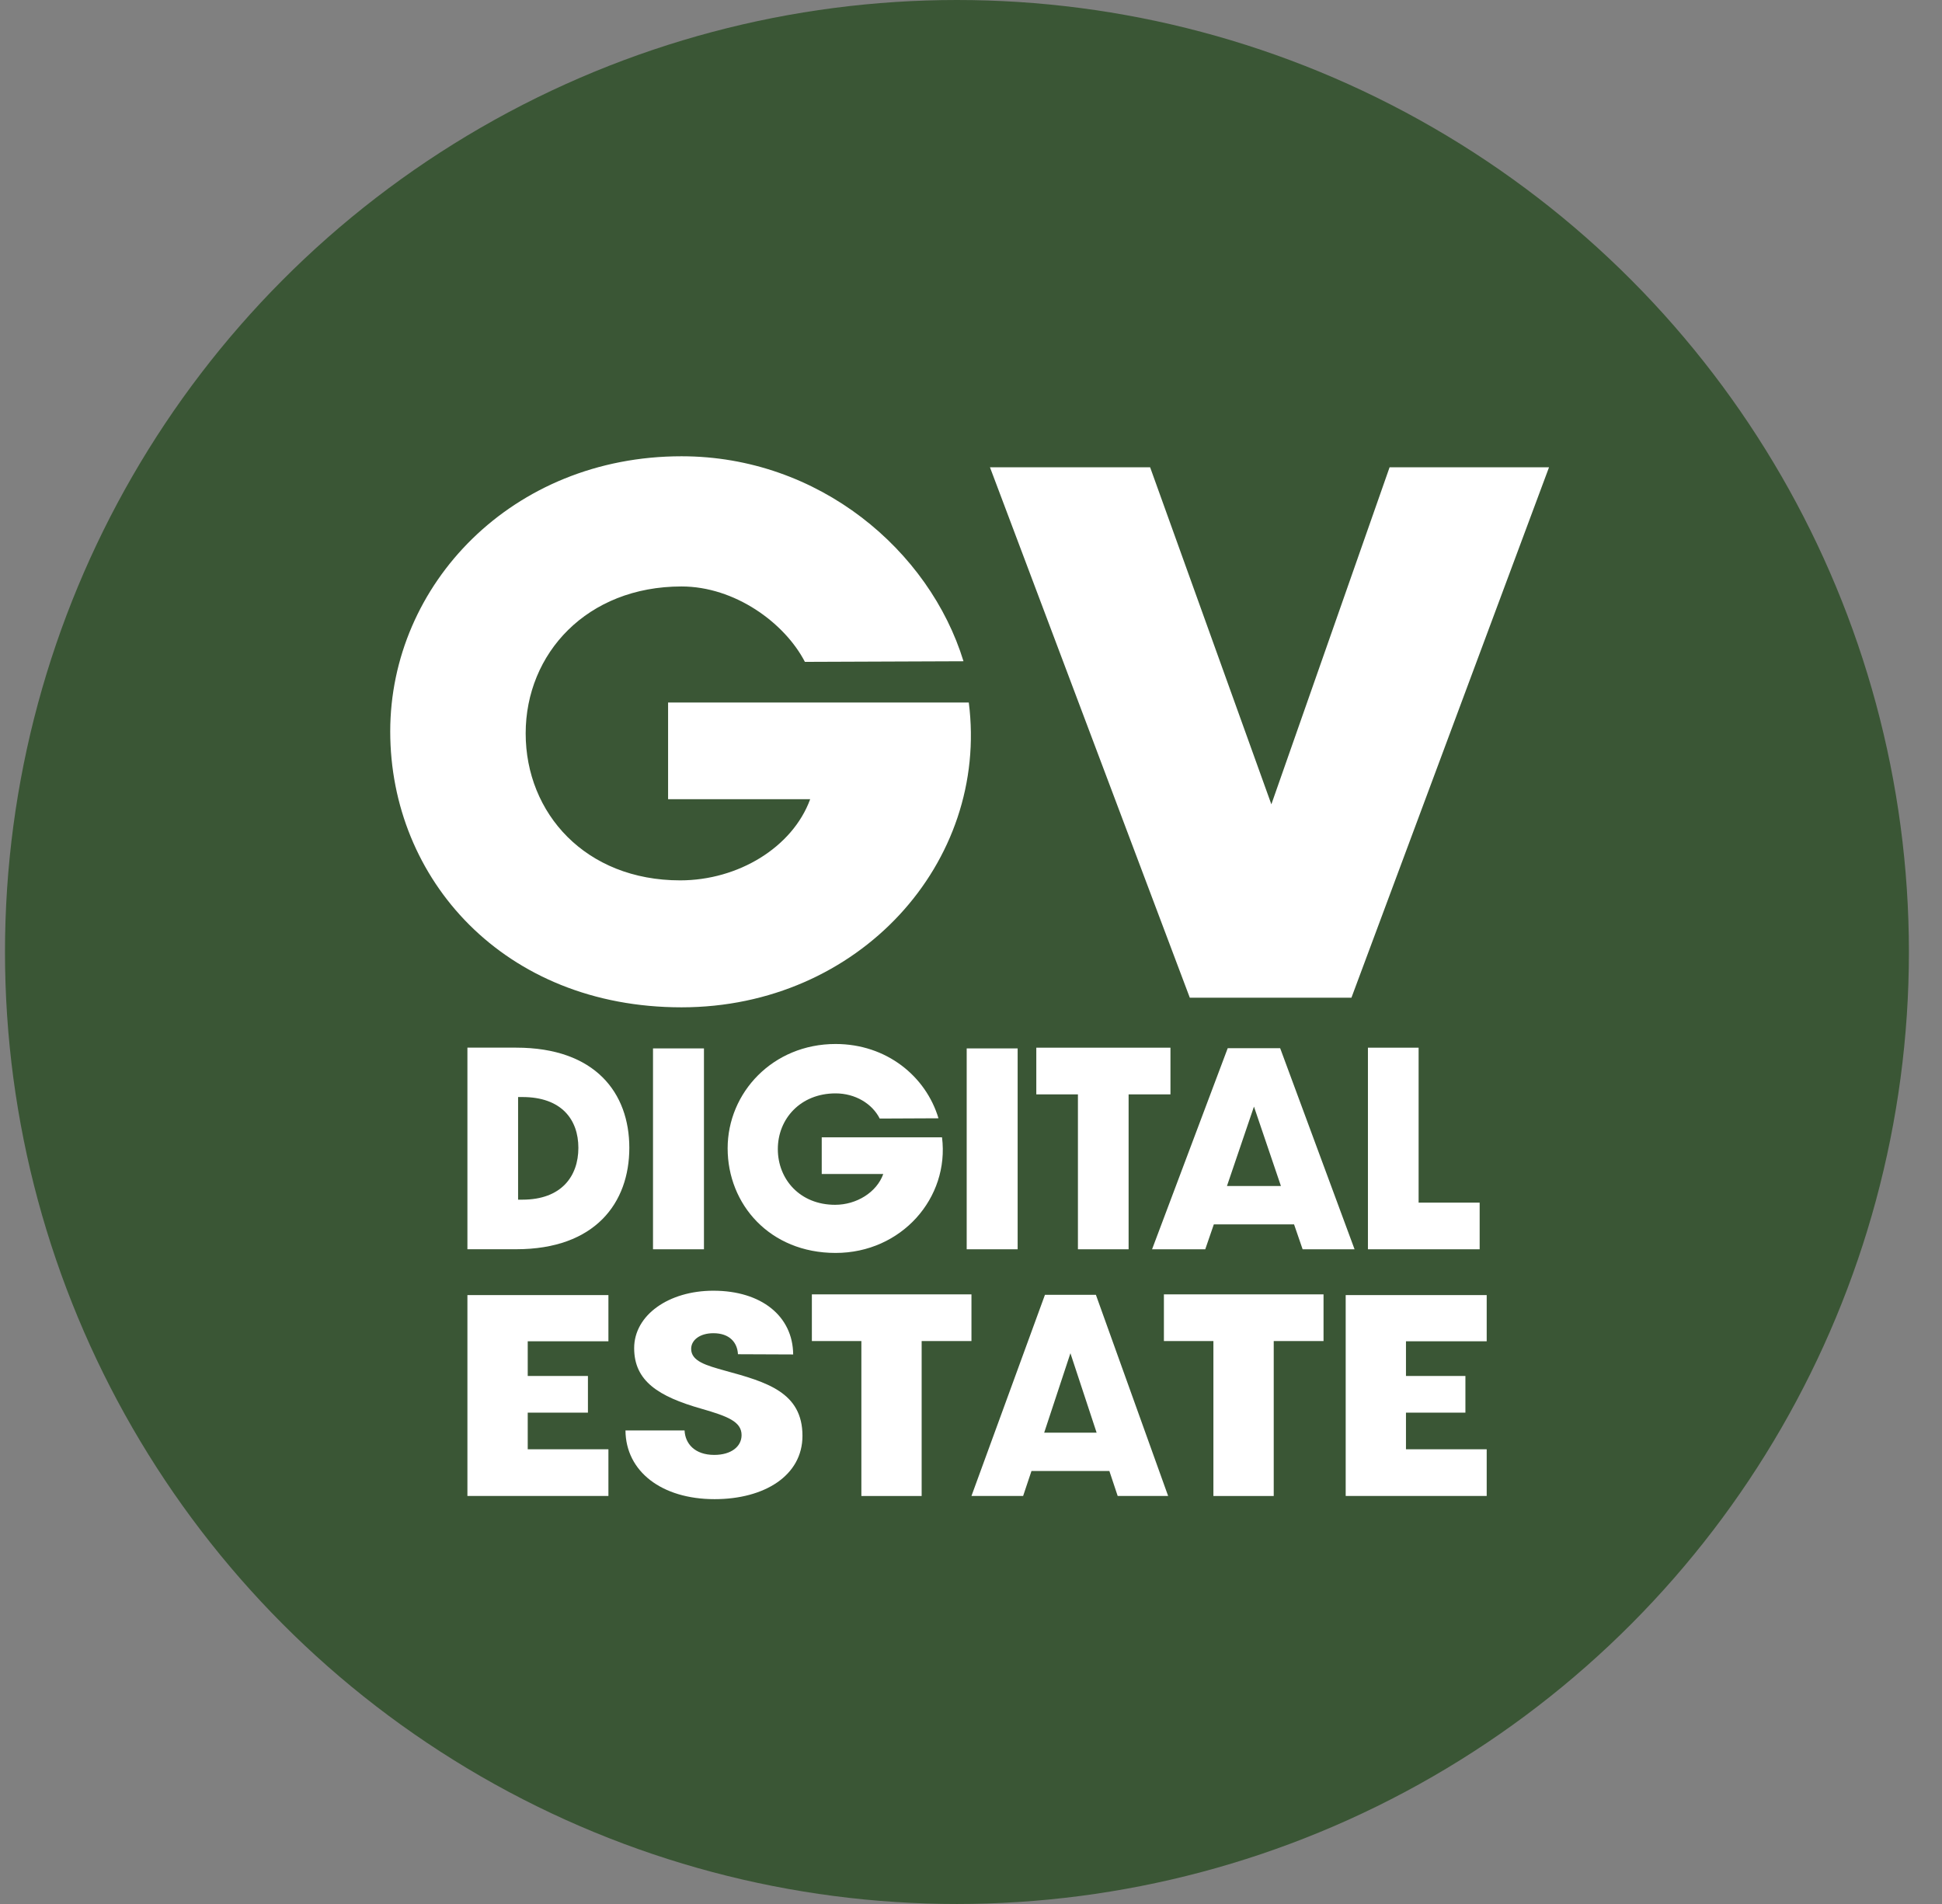
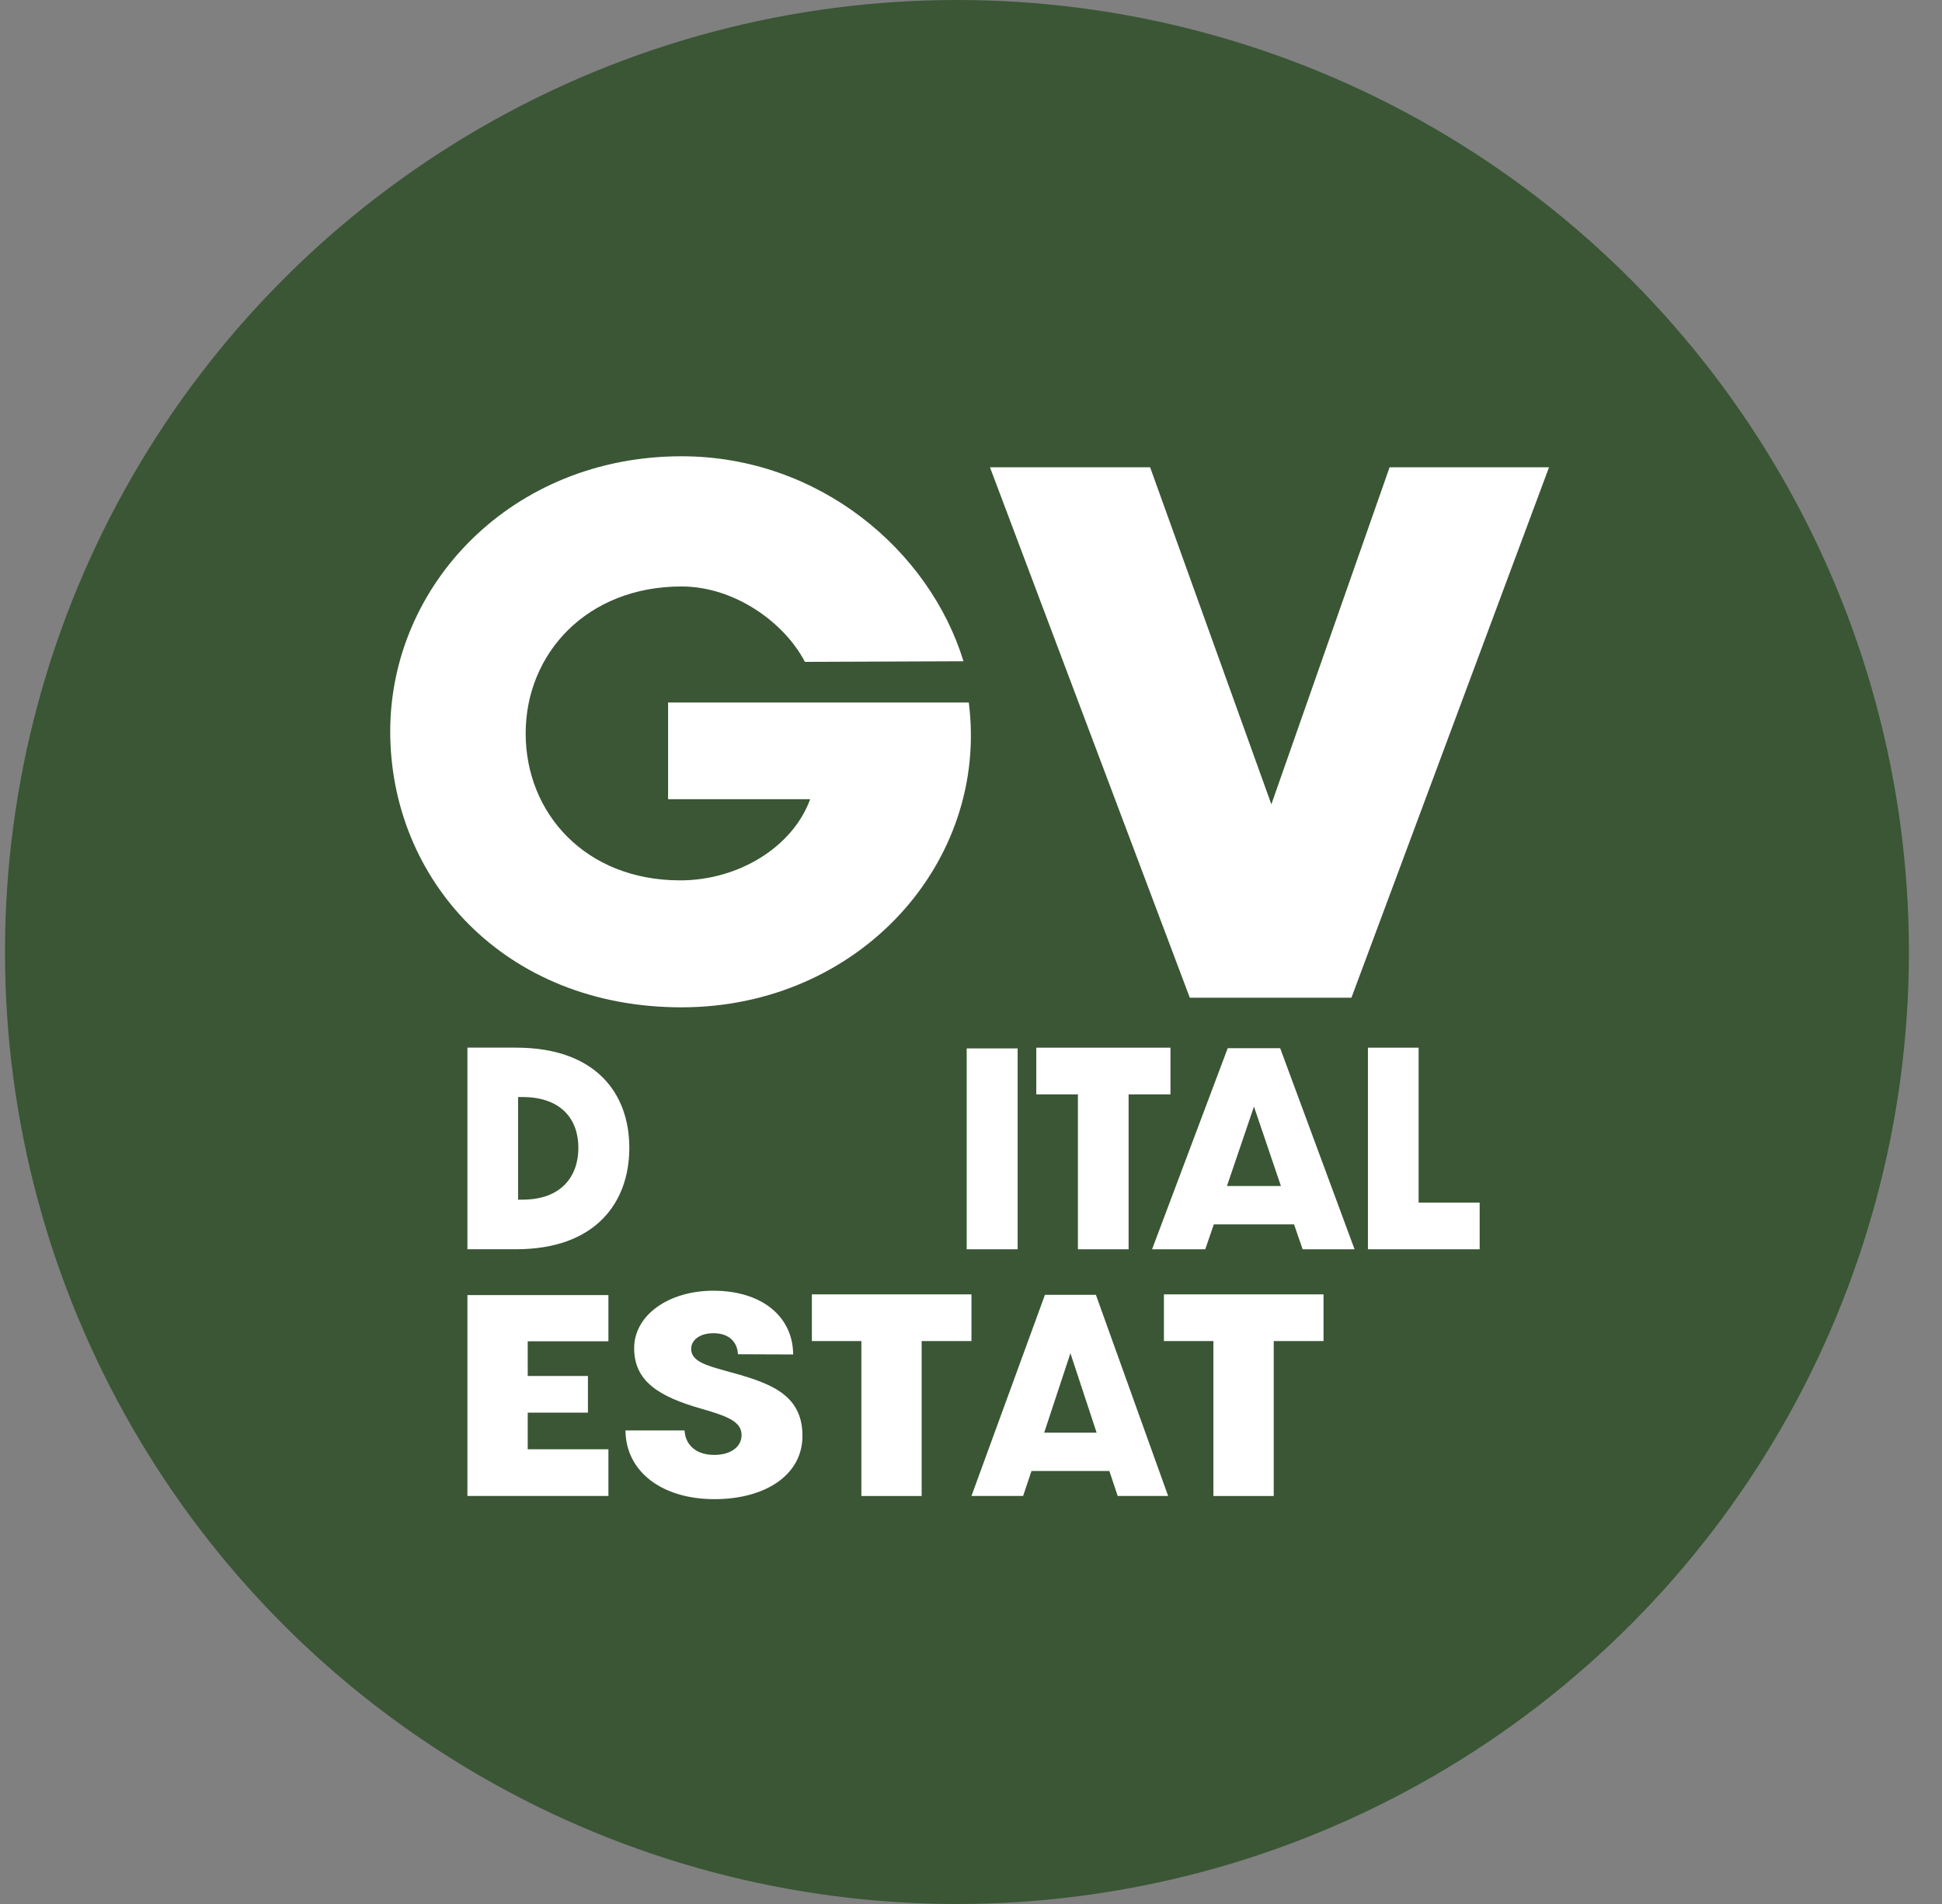
<svg xmlns="http://www.w3.org/2000/svg" width="51" height="50" viewBox="0 0 51 50" fill="none">
  <rect x="0" y="0" width="51" height="50" fill="#808080" stroke="none" />
  <circle cx="25.131" cy="25" r="25" fill="#3A5635" />
  <g clip-path="url(#clip0_311_219)">
    <path d="M10.248 19.209C10.248 15.35 13.448 11.982 17.898 11.982C21.509 11.982 24.41 14.454 25.303 17.365L21.138 17.381C20.602 16.349 19.293 15.401 17.898 15.401C15.414 15.401 13.805 17.161 13.805 19.26C13.805 21.359 15.378 23.119 17.863 23.119C19.382 23.119 20.812 22.256 21.277 20.987H17.545V18.448H25.442C25.978 22.645 22.564 26.453 17.898 26.453C13.233 26.453 10.248 23.085 10.248 19.209Z" fill="white" />
    <path d="M25.998 12.271H30.204L33.388 21.122L36.493 12.271H40.68L35.491 26.2H31.246L25.998 12.271H25.998Z" fill="white" />
    <path d="M12.275 27.512H13.553C15.639 27.512 16.527 28.706 16.527 30.143C16.527 31.581 15.639 32.806 13.553 32.806H12.275V27.512V27.512ZM13.719 31.504C14.745 31.504 15.189 30.888 15.189 30.143C15.189 29.399 14.745 28.809 13.719 28.809H13.606V31.504H13.719Z" fill="white" />
-     <path d="M17.149 27.532H18.487V32.807H17.149V27.532Z" fill="white" />
-     <path d="M19.109 30.156C19.109 28.693 20.295 27.416 21.944 27.416C23.282 27.416 24.315 28.263 24.646 29.367L23.103 29.374C22.904 28.982 22.46 28.713 21.944 28.713C21.023 28.713 20.427 29.38 20.427 30.176C20.427 30.971 21.01 31.639 21.931 31.639C22.494 31.639 23.024 31.312 23.196 30.83H21.58V29.867H24.739C24.938 31.459 23.673 32.903 21.944 32.903C20.215 32.903 19.109 31.626 19.109 30.156Z" fill="white" />
+     <path d="M17.149 27.532V32.807H17.149V27.532Z" fill="white" />
    <path d="M25.387 27.532H26.725V32.807H25.387V27.532Z" fill="white" />
    <path d="M28.308 28.739H27.215V27.513H30.738V28.739H29.639V32.807H28.308V28.739Z" fill="white" />
    <path d="M30.255 32.807L32.242 27.526H33.619L35.573 32.807H34.209L33.984 32.153H31.877L31.652 32.807H30.255ZM33.639 31.145L32.931 29.06L32.222 31.145H33.639Z" fill="white" />
    <path d="M35.924 27.513H37.255V31.582H38.858V32.807H35.924V27.513Z" fill="white" />
    <path d="M12.275 34.01H15.978V35.223H13.859V36.134H15.44V37.097H13.859V38.059H15.978V39.285H12.275V34.01V34.01Z" fill="white" />
    <path d="M16.426 37.565H17.978C17.994 37.912 18.246 38.207 18.758 38.207C19.199 38.207 19.475 37.989 19.475 37.687C19.475 37.334 19.112 37.193 18.419 36.994C17.293 36.673 16.654 36.269 16.654 35.403C16.654 34.536 17.561 33.895 18.734 33.895C19.995 33.895 20.822 34.562 20.83 35.569L19.38 35.563C19.364 35.255 19.16 35.011 18.734 35.011C18.38 35.011 18.151 35.191 18.151 35.422C18.151 35.749 18.553 35.858 19.034 35.993C20.137 36.294 21.074 36.564 21.074 37.706C21.074 38.752 20.073 39.369 18.766 39.369C17.371 39.369 16.434 38.637 16.426 37.565H16.426Z" fill="white" />
    <path d="M22.621 35.217H21.321V33.991H25.512V35.217H24.204V39.286H22.621V35.217H22.621Z" fill="white" />
    <path d="M25.512 39.285L27.442 34.003H28.78L30.677 39.285H29.352L29.134 38.63H27.088L26.869 39.285H25.512ZM28.799 37.623L28.111 35.537L27.422 37.623H28.799Z" fill="white" />
    <path d="M31.866 35.217H30.566V33.991H34.758V35.217H33.45V39.286H31.866V35.217H31.866Z" fill="white" />
-     <path d="M35.34 34.01H39.043V35.223H36.923V36.134H38.484V37.097H36.923V38.059H39.043V39.285H35.34V34.01V34.01Z" fill="white" />
  </g>
  <defs>
    <clipPath id="clip0_311_219">
      <rect width="33.025" height="32" fill="white" transform="translate(8.793 10)" />
    </clipPath>
  </defs>
</svg>